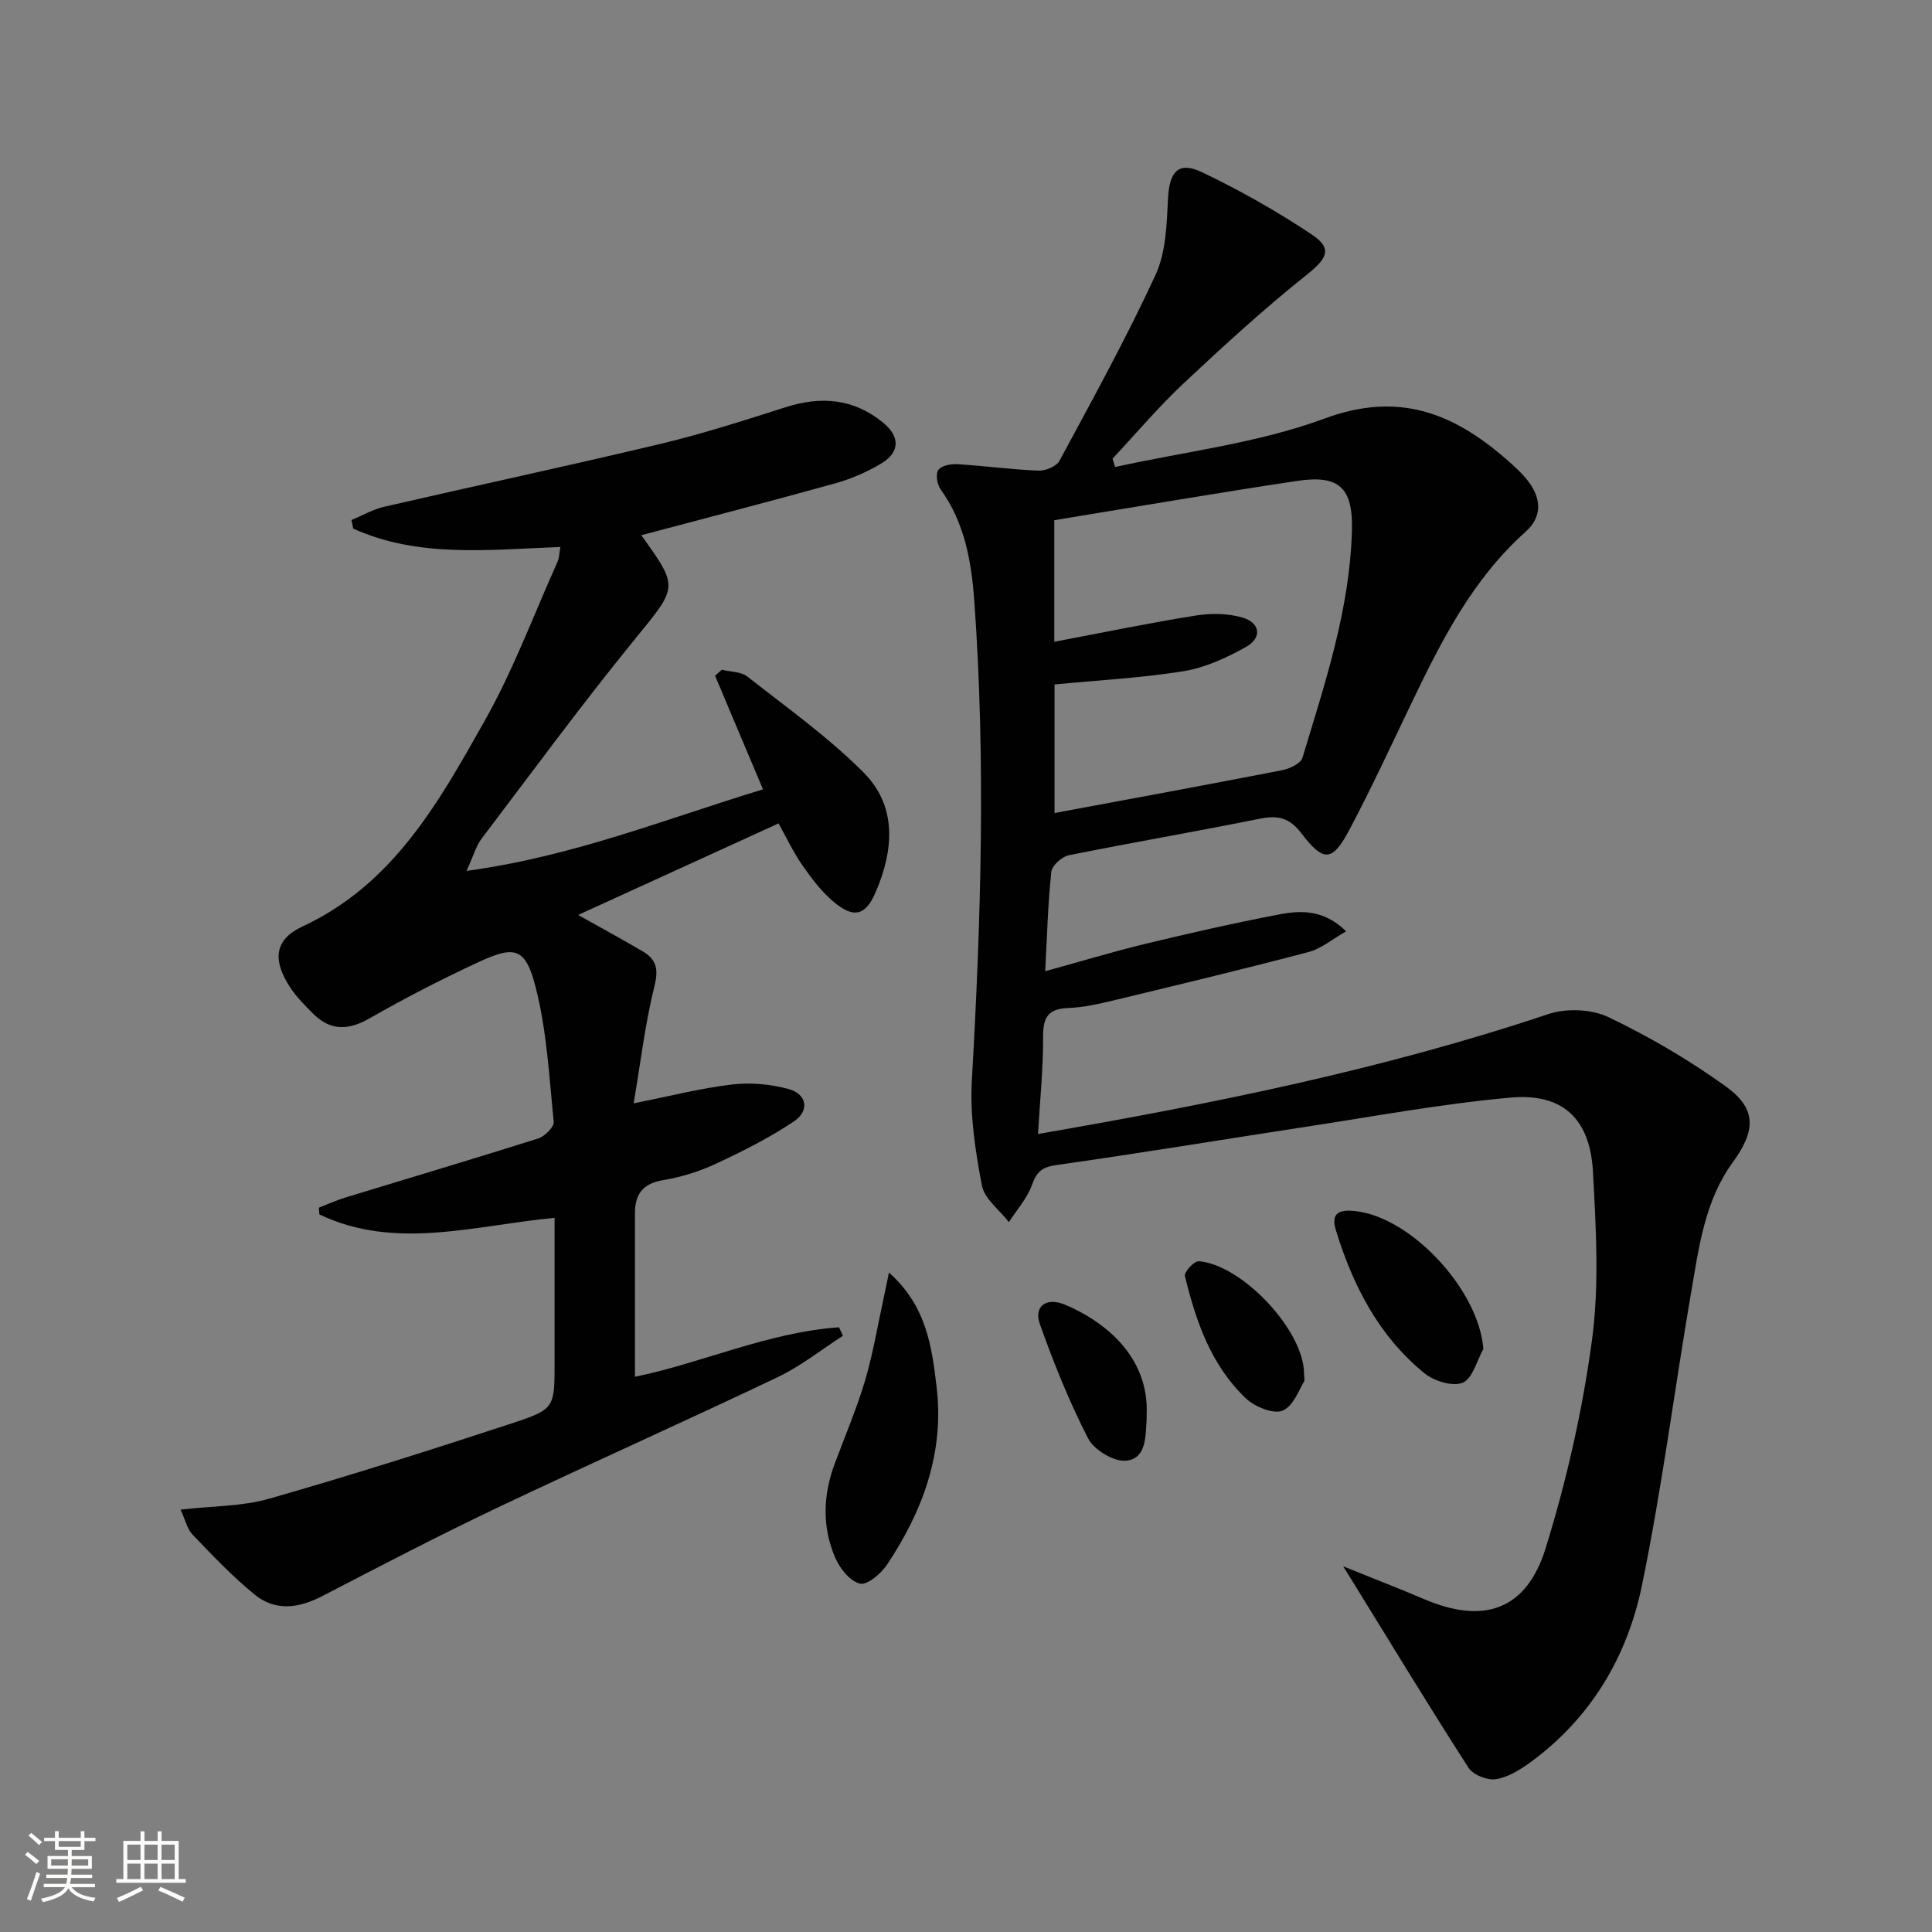
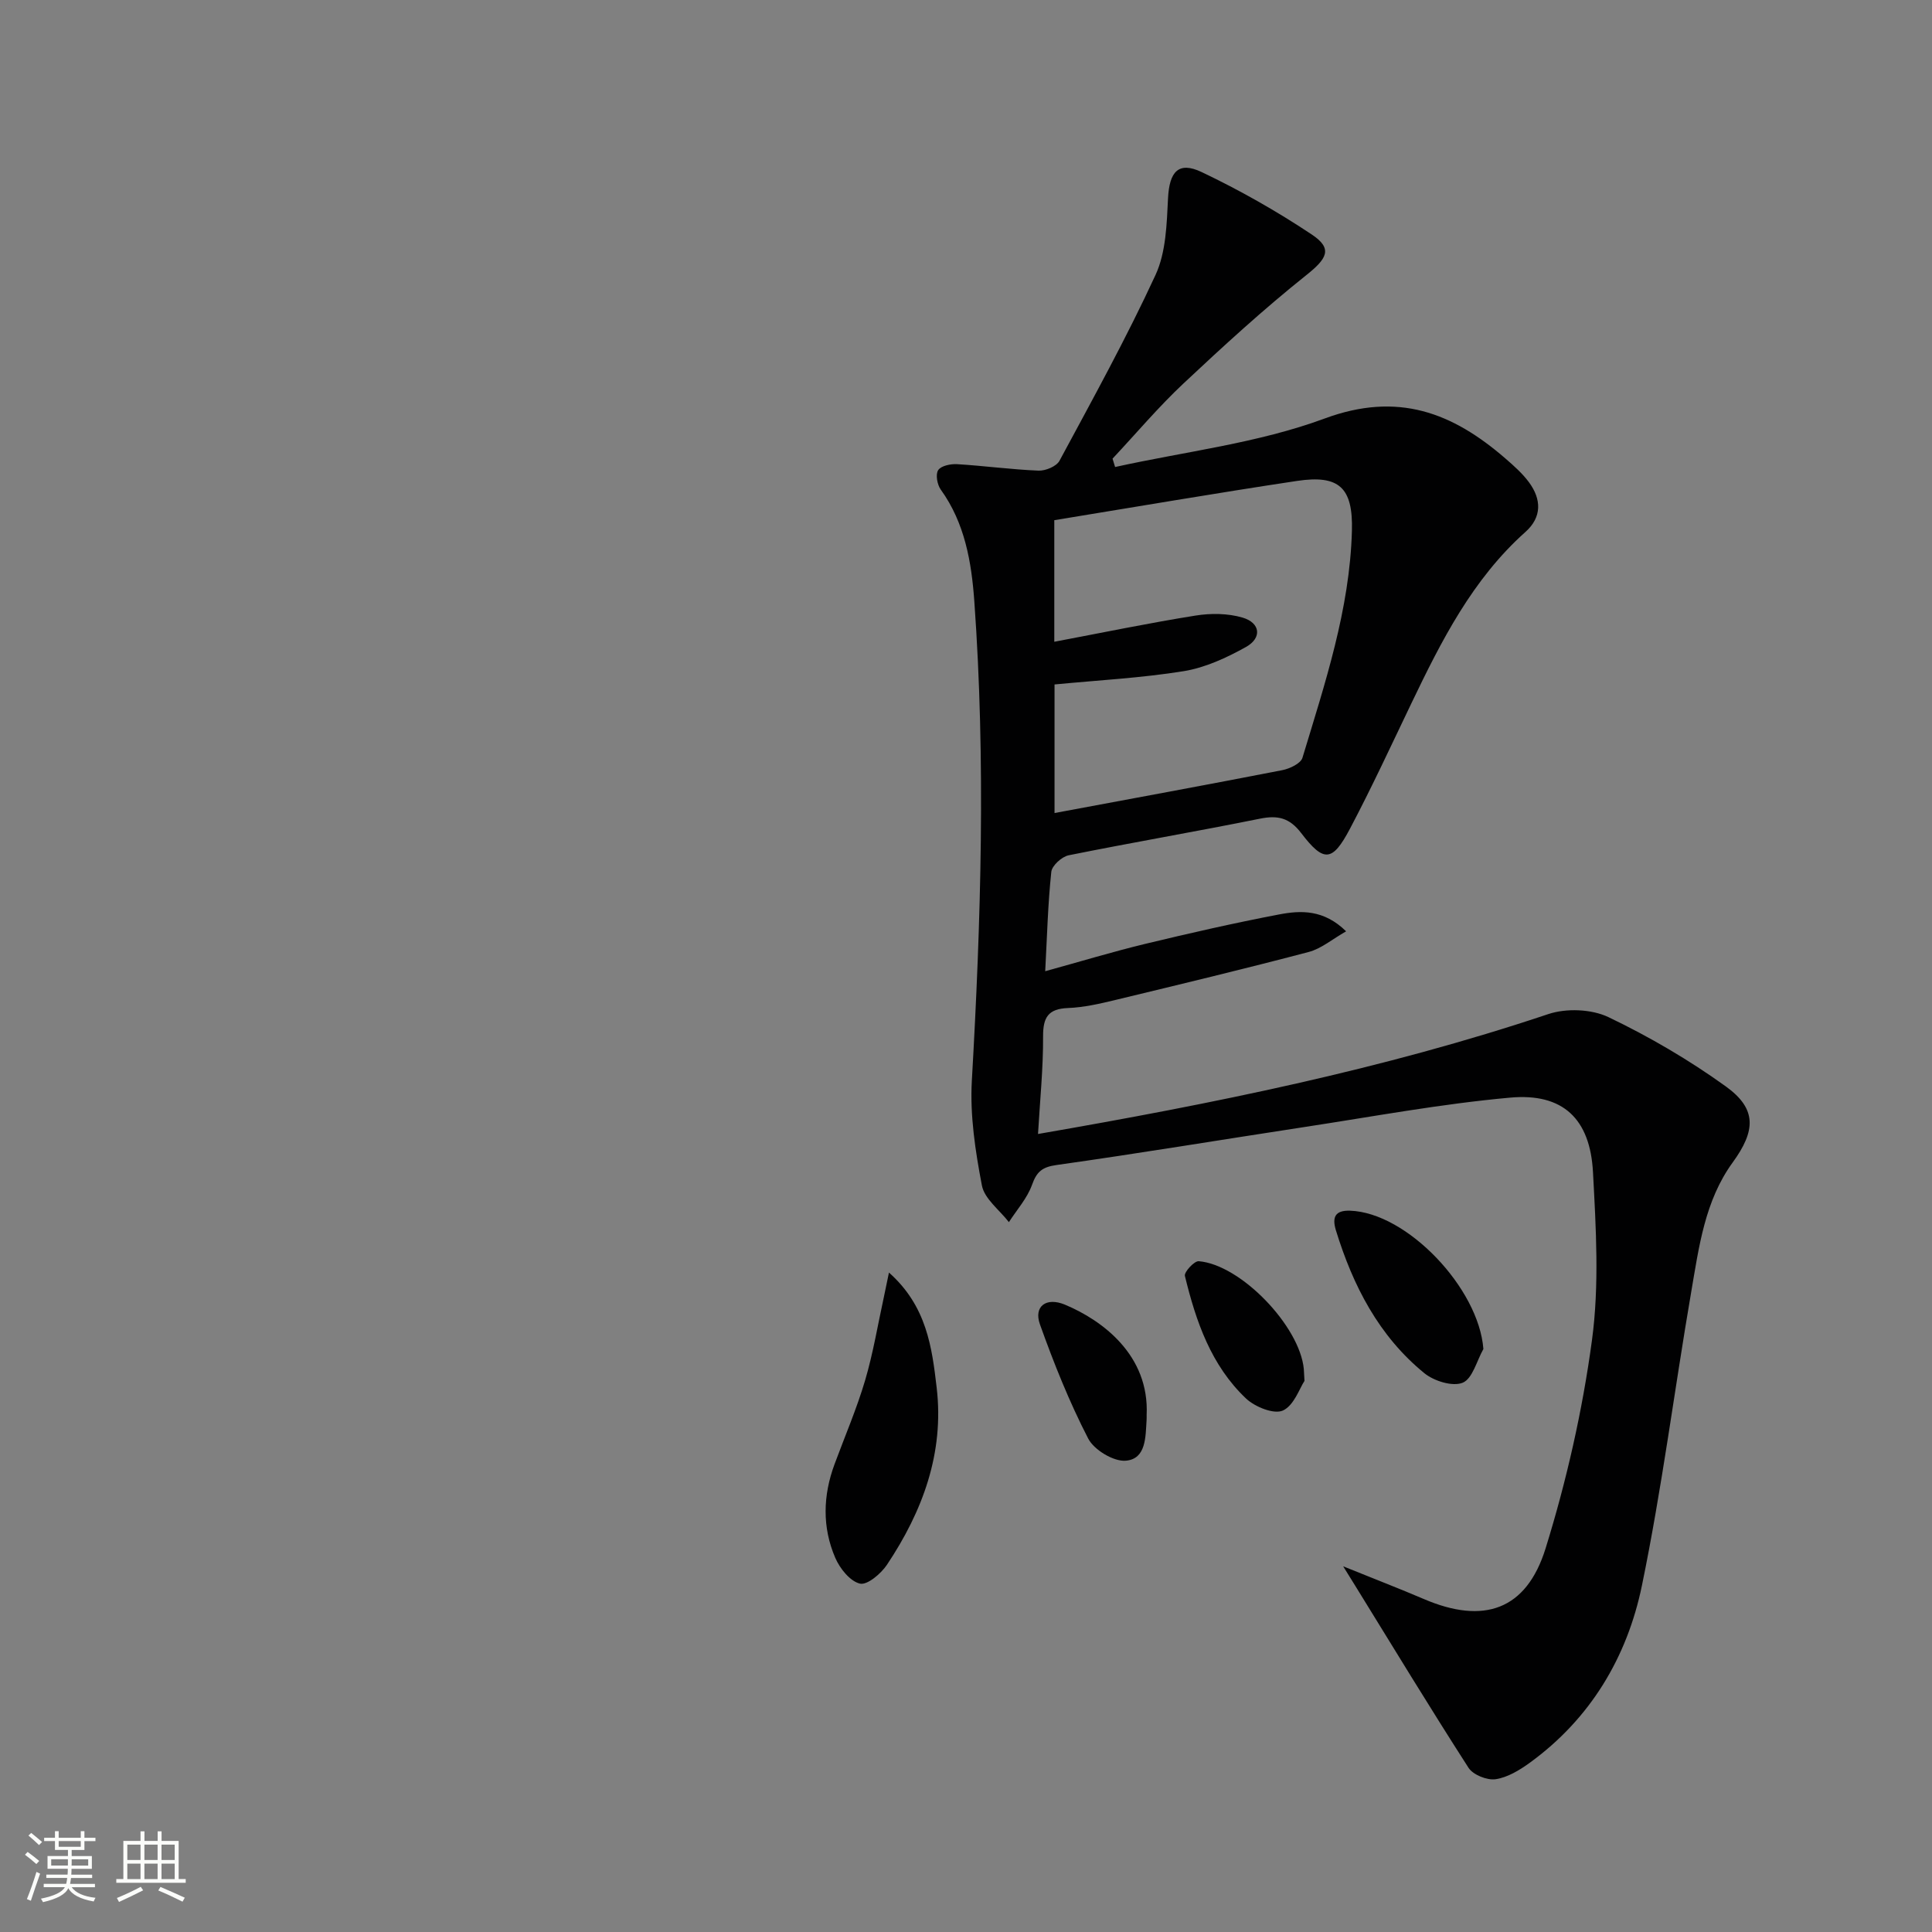
<svg xmlns="http://www.w3.org/2000/svg" enable-background="new 0 0 400 400" viewBox="0 0 400 400">
  <rect x="0" y="0" width="400" height="400" fill="#808080" stroke="none" />
  <path d="m5.17 384 .55-.58c.85.61 1.65 1.24 2.4 1.87l-.59.64c-.83-.73-1.62-1.38-2.36-1.93m1.22 9.53-.82-.34c.71-1.76 1.37-3.64 1.98-5.63.24.13.5.25.76.36-.6 1.67-1.24 3.54-1.92 5.61m-.5-13.5.57-.54c.56.44 1.31 1.06 2.26 1.87l-.64.64c-.68-.66-1.41-1.32-2.19-1.97m3.25.46h2.24v-1.36h.77v1.36h4.57v-1.36h.76v1.36h2.28v.69h-2.28v1.84h-2.64v1.26h4.18v2.64h-4.21c0 .45-.02.86-.05 1.21h4.32v.69h-4.38c-.04.34-.1.75-.19 1.22h5.15v.69h-4.82c.87 1.19 2.51 1.92 4.93 2.19-.17.31-.3.57-.37.76-2.77-.49-4.52-1.41-5.26-2.76-.56 1.26-2.3 2.23-5.24 2.9-.12-.24-.26-.48-.43-.72 2.73-.55 4.38-1.34 4.96-2.38h-4.38v-.69h4.65c.1-.38.17-.79.21-1.22h-4.32v-.69h4.4c.03-.34.05-.75.05-1.21h-4.2v-2.64h4.23v-1.26h-2.69v-1.84h-2.24zm1.46 4.46v1.29h3.45c.01-.4.02-.57.01-.53v-.32-.45h-3.46zm1.55-2.59h4.57v-1.19h-4.57zm6.11 2.59h-3.42v.77c-.01.19-.01.37-.02.53h3.44z" fill="#fbfcfa" />
  <path d="m32.63 379.16h.82v1.98h3.54v7.89h1.46v.78h-14.37v-.78h1.46v-7.89h3.55v-1.98h.82v1.98h2.73v-1.98zm-3.49 11.48.5.73c-1.61.82-3.28 1.63-5 2.41-.13-.27-.28-.55-.44-.82 1.75-.72 3.4-1.49 4.94-2.32m-2.78-5.55h2.73v-3.18h-2.73zm0 3.95h2.73v-3.2h-2.73zm3.54-3.95h2.73v-3.18h-2.73zm0 3.95h2.73v-3.2h-2.73zm7.89 4.68c-1.84-.92-3.51-1.7-5.02-2.32l.45-.73c1.89.8 3.57 1.55 5.04 2.23zm-1.62-11.81h-2.73v3.18h2.73zm-2.73 7.13h2.73v-3.2h-2.73z" fill="#fbfcfa" />
  <g fill="#010102">
    <path d="m230.87 96.69c14.51-3.21 29.57-4.93 43.38-10.04 15.17-5.61 26.45-1.23 37.4 8.25 1.76 1.52 3.54 3.1 4.91 4.95 2.59 3.52 2.71 7.21-.73 10.28-10.97 9.79-17.41 22.55-23.62 35.49-4.17 8.69-8.22 17.45-12.72 25.97-3.64 6.88-5.41 7.02-10.1.88-2.42-3.16-4.83-3.72-8.54-2.97-13.17 2.66-26.42 4.92-39.6 7.58-1.42.29-3.46 2.14-3.59 3.44-.7 6.58-.87 13.22-1.26 20.56 7.17-1.97 13.91-4.02 20.74-5.67 9.18-2.21 18.39-4.31 27.66-6.08 4.54-.87 9.27-1.05 13.9 3.49-2.84 1.61-5.13 3.59-7.76 4.28-13.28 3.5-26.65 6.71-40 9.93-3.22.78-6.52 1.54-9.81 1.67-4.12.16-5.19 1.93-5.17 5.88.03 6.6-.64 13.2-1.05 20.2 36.16-6.26 71.39-13.35 105.64-24.82 3.73-1.25 8.96-1.05 12.47.63 8.46 4.05 16.68 8.86 24.29 14.34 6.48 4.67 6.19 9.19 1.42 15.75-5.77 7.93-6.98 17.49-8.58 26.79-3.48 20.26-6.06 40.69-10.21 60.81-3.05 14.8-10.65 27.56-23.23 36.69-2.11 1.53-4.6 3.04-7.08 3.4-1.76.25-4.65-.91-5.59-2.37-7.98-12.41-15.64-25.02-23.39-37.58-.59-.95-1.18-1.9-2.56-4.13 6.4 2.59 11.6 4.59 16.72 6.78 12.31 5.27 21.2 2.35 25.19-10.5 4.35-14.03 7.64-28.55 9.6-43.1 1.54-11.41.83-23.21.21-34.79-.59-11.06-6.23-16.41-17.13-15.43-14.34 1.29-28.56 3.95-42.81 6.12-17.04 2.6-34.04 5.43-51.1 7.83-3.01.42-4.13 1.38-5.11 4.13-1 2.78-3.14 5.15-4.78 7.7-1.94-2.52-5.06-4.81-5.59-7.6-1.36-7.12-2.49-14.5-2.08-21.69 1.89-33.1 2.89-66.19.51-99.28-.58-8.07-1.95-16.17-6.95-23.1-.73-1.02-1.11-3.13-.53-4.02.58-.9 2.57-1.32 3.9-1.24 5.63.34 11.24 1.11 16.87 1.34 1.45.06 3.71-.88 4.34-2.03 6.85-12.72 13.85-25.4 19.9-38.51 2.17-4.71 2.31-10.54 2.58-15.89.28-5.41 2.12-7.68 6.95-5.39 7.88 3.75 15.56 8.1 22.82 12.94 4.42 2.94 3.13 5-1.19 8.44-8.81 7.03-17.16 14.68-25.39 22.4-5.19 4.87-9.8 10.35-14.68 15.56.18.59.35 1.16.53 1.73zm-12.59 36.18c10.01-1.89 19.58-3.88 29.23-5.42 3.16-.51 6.69-.48 9.73.41 3.72 1.09 4.09 4.22.71 6.1-3.99 2.22-8.39 4.26-12.83 4.99-8.78 1.42-17.72 1.88-26.79 2.76v26.62c15.88-2.96 31.52-5.83 47.12-8.87 1.56-.3 3.85-1.38 4.21-2.57 4.65-15.39 9.8-30.72 10.24-47.01.24-8.93-2.64-11.62-11.37-10.31-16.69 2.51-33.33 5.37-50.25 8.13z" />
-     <path d="m116.01 113.25c-14.9.55-29.34 2.31-42.88-3.81-.12-.59-.24-1.18-.36-1.77 2.25-.94 4.43-2.21 6.77-2.75 19.08-4.4 38.24-8.49 57.28-13.04 8.7-2.08 17.26-4.83 25.79-7.56 7.36-2.36 14.1-1.82 20.2 3.16 3.54 2.89 3.55 6.13-.32 8.46-2.96 1.78-6.25 3.2-9.57 4.13-13.36 3.72-26.8 7.19-40.15 10.74 7.89 10.95 7.53 10.66-1.45 21.68-10.92 13.41-21.17 27.37-31.62 41.16-1.13 1.48-1.63 3.44-3.11 6.66 22.12-3 41.4-10.82 61.38-16.88-3.38-8.01-6.65-15.77-9.92-23.52.46-.42.93-.83 1.39-1.25 1.79.45 3.98.38 5.3 1.42 8.19 6.43 16.77 12.54 24.08 19.88 6.97 7.01 6.2 16.07 2.5 24.7-2.13 4.98-4.58 5.56-8.8 1.99-2.49-2.11-4.54-4.83-6.42-7.54-1.87-2.7-3.28-5.72-4.91-8.63-13.92 6.36-27.74 12.67-41.49 18.95 4.43 2.49 8.93 4.94 13.35 7.53 2.74 1.61 3.35 3.55 2.48 7.06-1.95 7.82-2.89 15.9-4.34 24.41 7.55-1.5 13.93-3.14 20.4-3.9 3.82-.45 7.95-.07 11.67.94 3.8 1.03 4.42 4.49 1.12 6.7-5.06 3.39-10.58 6.17-16.11 8.75-3.43 1.6-7.18 2.79-10.91 3.4-4.25.69-5.91 2.9-5.9 6.9.01 11.12 0 22.24 0 33.82 13.68-2.76 27.41-9.19 42.25-10.24.27.59.54 1.17.81 1.76-4.48 2.88-8.71 6.28-13.48 8.55-19.34 9.22-38.92 17.94-58.27 27.14-12.15 5.78-24.08 12-36.02 18.19-4.85 2.52-9.7 3.22-14.02-.29-4.6-3.75-8.73-8.11-12.85-12.41-1.13-1.17-1.51-3.07-2.5-5.19 6.65-.76 12.74-.65 18.34-2.26 16.88-4.82 33.63-10.14 50.31-15.62 8.89-2.92 8.79-3.25 8.79-12.77 0-9.8 0-19.6 0-29.76-16.62 1.56-32.93 6.81-48.69-.7-.04-.47-.08-.93-.12-1.4 1.82-.7 3.6-1.52 5.45-2.09 13.32-4.08 26.68-8.03 39.95-12.24 1.36-.43 3.34-2.38 3.23-3.45-.94-9.37-1.43-18.92-3.77-27.98-2.09-8.09-4.29-8.57-11.79-5.09-7.67 3.55-15.2 7.44-22.54 11.63-4.37 2.5-8.08 2.67-11.67-.91-1.76-1.75-3.56-3.56-4.89-5.62-3.57-5.54-3.19-9.76 2.64-12.47 18.86-8.77 28.26-25.8 37.71-42.55 5.93-10.5 10.16-21.96 15.12-33 .33-.71.31-1.58.56-3.02z" />
    <path d="m184.05 263.47c7.83 6.95 8.91 15.53 9.88 23.85 1.58 13.49-2.91 25.59-10.29 36.64-1.24 1.86-4.09 4.27-5.6 3.91-2.04-.48-4.15-3.12-5.1-5.32-2.74-6.34-2.56-12.93-.15-19.42 2.13-5.76 4.57-11.43 6.31-17.3 1.68-5.68 2.64-11.57 3.91-17.36.3-1.39.58-2.79 1.04-5z" />
    <path d="m307.12 279.3c-1.38 2.44-2.25 6.15-4.29 6.98-2.09.85-5.95-.35-7.95-1.99-9.42-7.69-14.76-18.09-18.29-29.55-.86-2.81-.1-4.17 2.9-4.08 11.81.38 26.68 16.04 27.63 28.64z" />
    <path d="m237.4 292.98c0 .33.01.67-.01 1-.23 3.5-.07 8.05-4.27 8.44-2.52.24-6.6-2.22-7.82-4.58-3.91-7.58-7.11-15.58-9.99-23.64-1.33-3.72 1.27-5.7 5.16-4.09 7.76 3.24 17.52 10.46 16.93 22.87z" />
    <path d="m270.08 285.9c-1 1.49-2.17 5.1-4.48 6.14-1.85.83-5.77-.75-7.62-2.49-7.23-6.84-10.38-15.98-12.66-25.39-.19-.79 1.94-3.11 2.86-3.04 8.7.7 20.9 13.42 21.76 22.3.03.32.04.65.14 2.48z" />
  </g>
</svg>